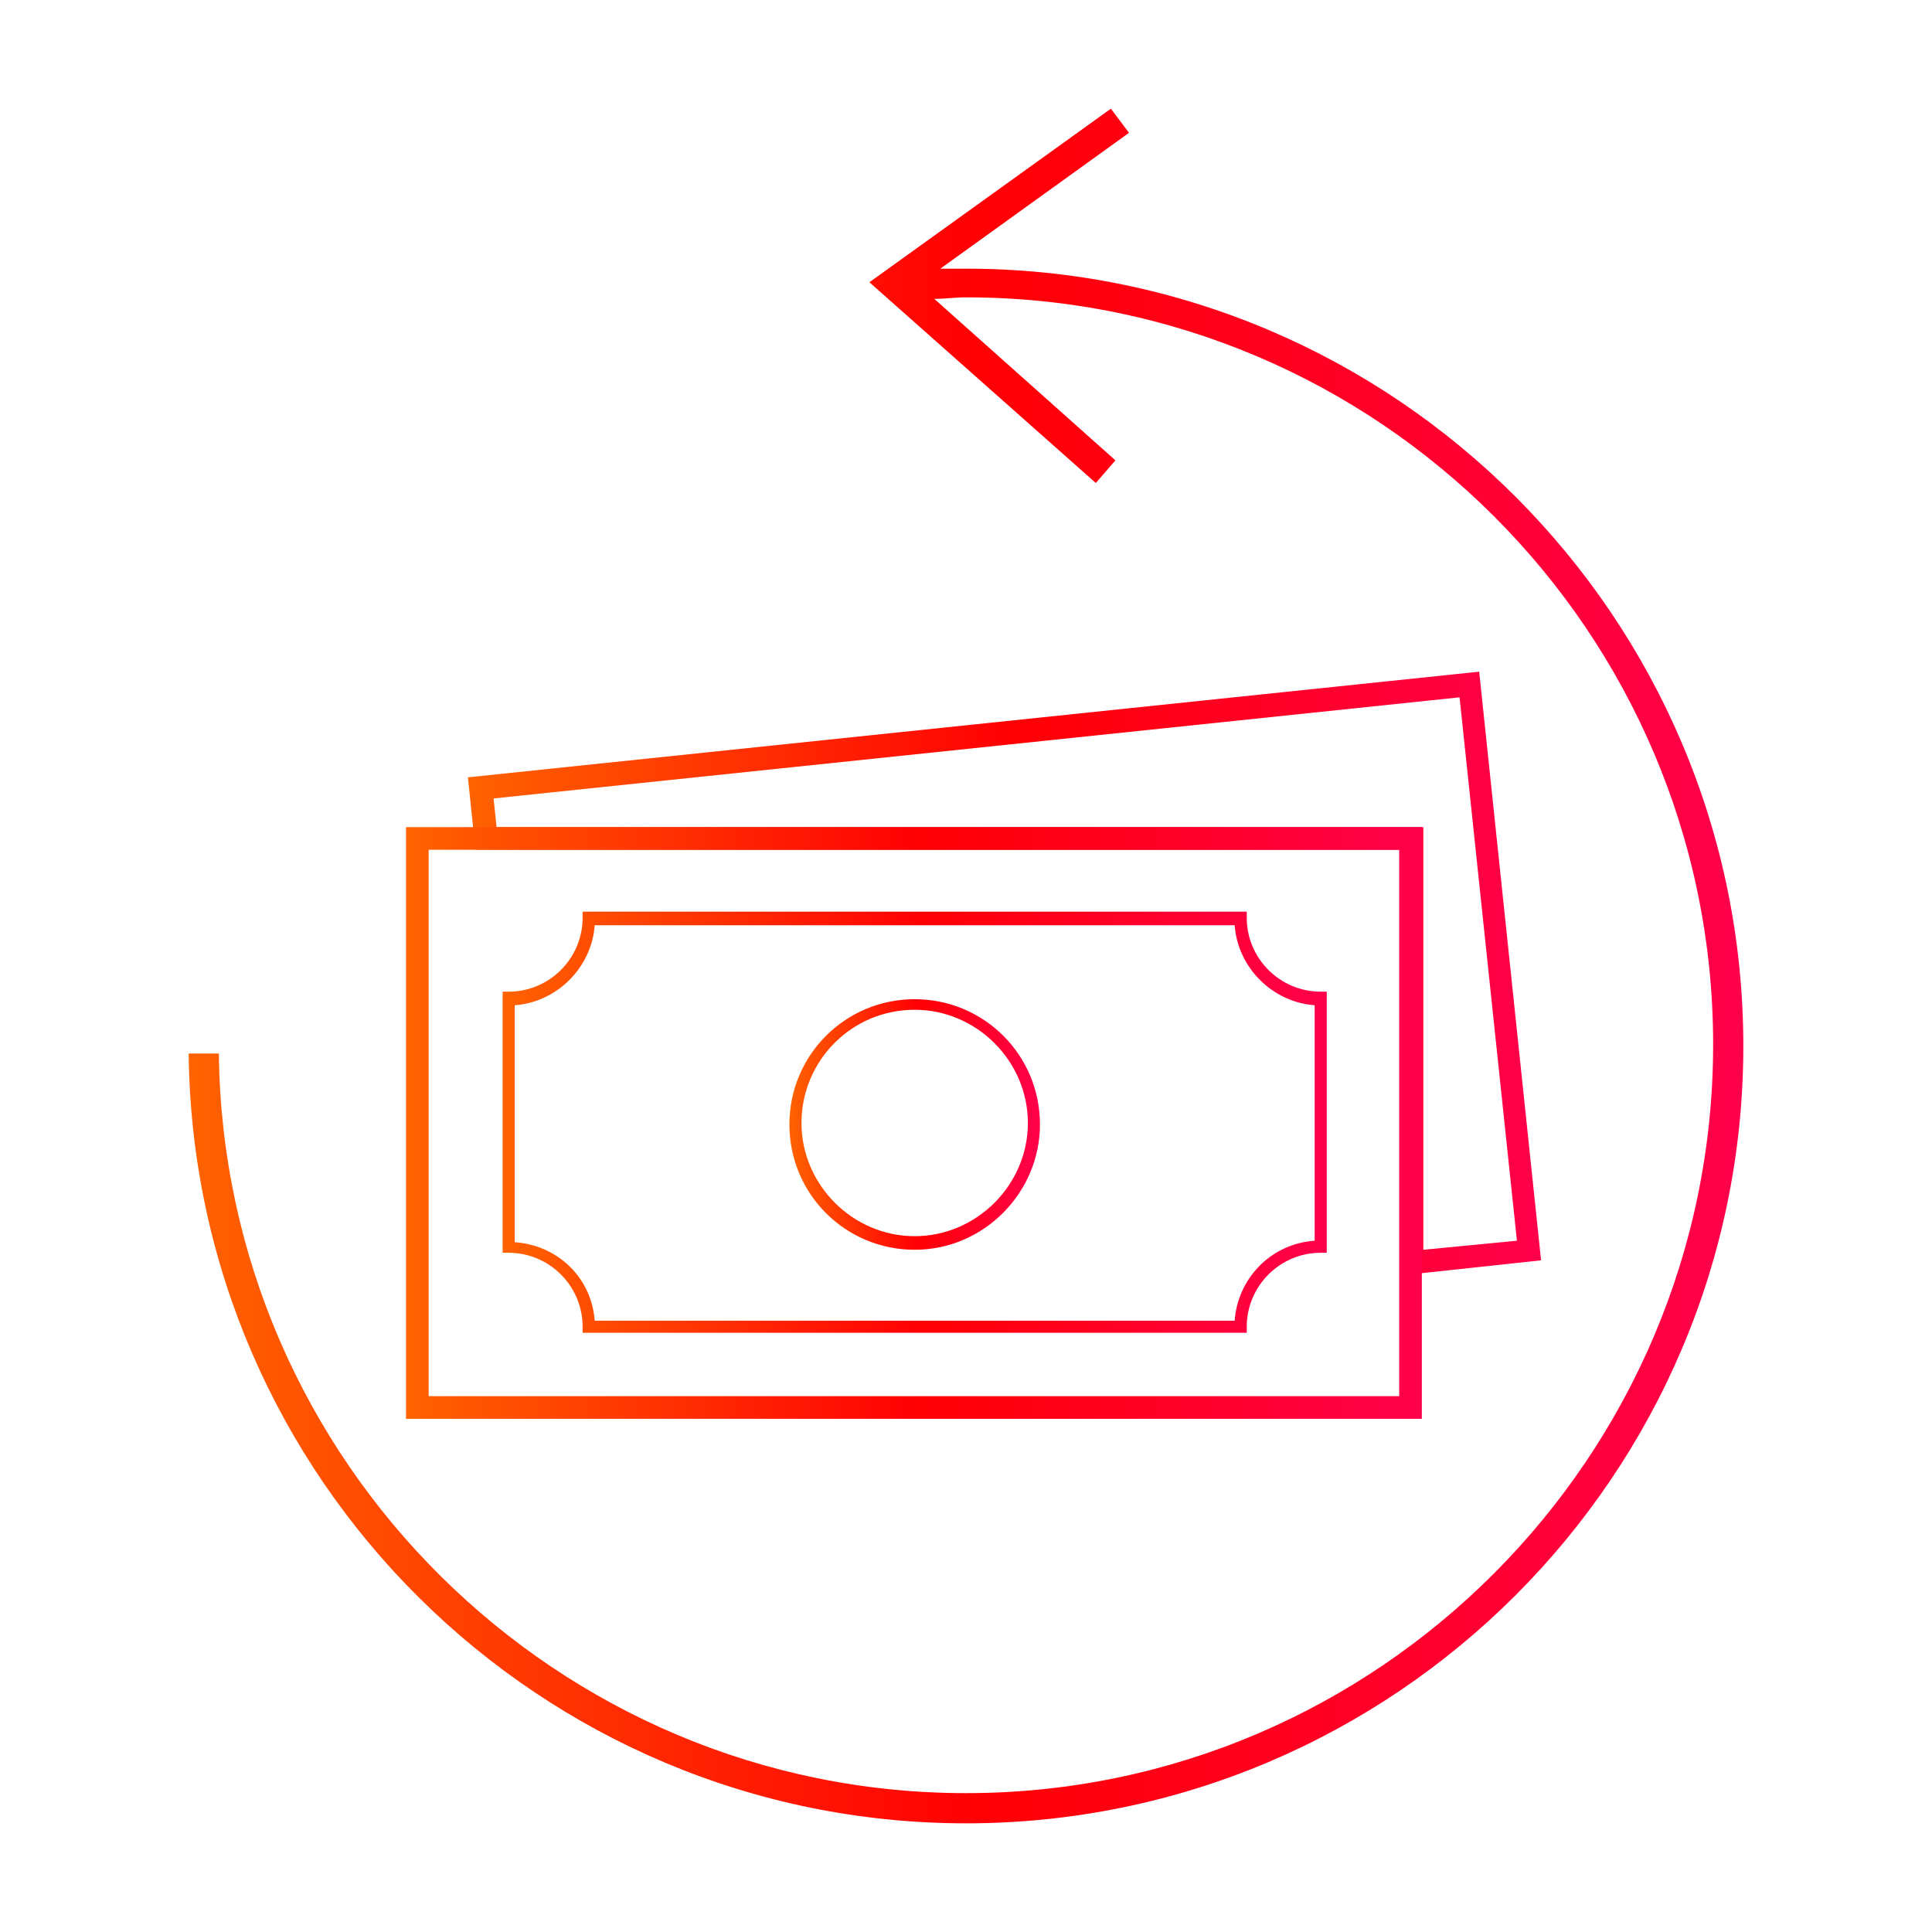
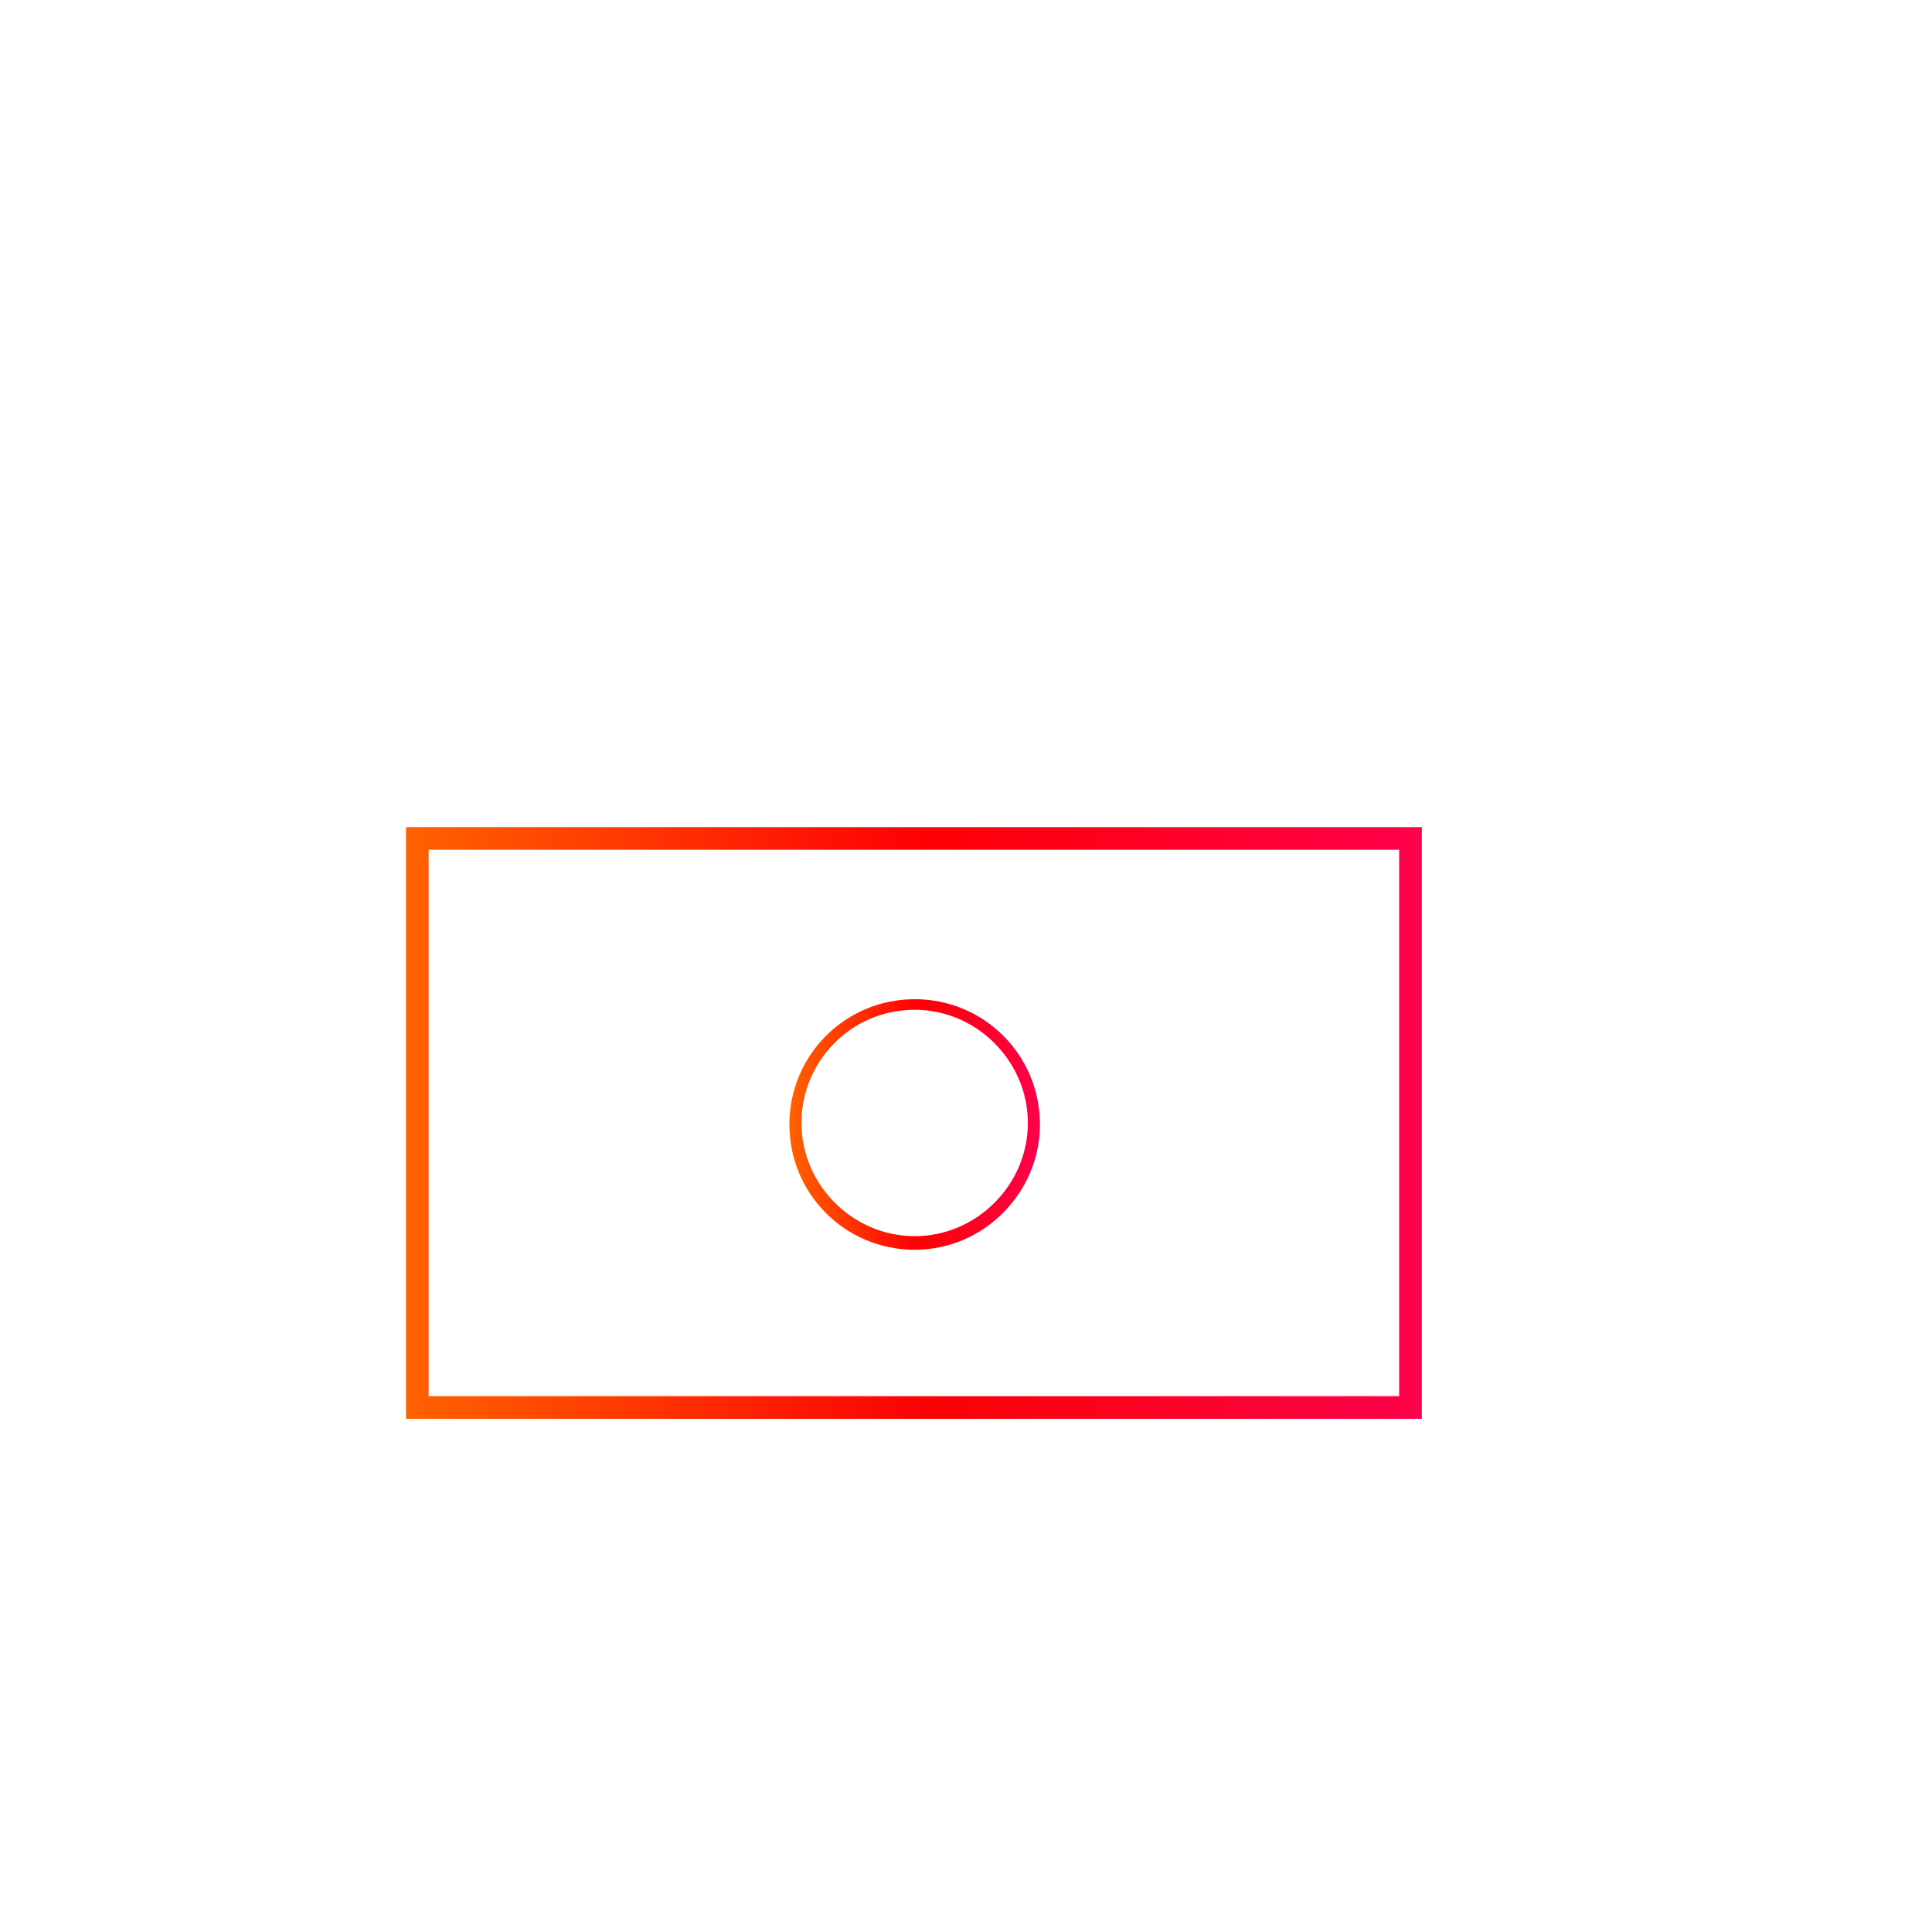
<svg xmlns="http://www.w3.org/2000/svg" version="1.1" id="Layer_1" x="0px" y="0px" viewBox="0 0 128 128" style="enable-background:new 0 0 128 128;" xml:space="preserve">
  <style type="text/css">
	.st0{fill:url(#SVGID_1_);}
	.st1{fill:url(#SVGID_00000025432504471763398610000002614909265359007897_);}
	.st2{fill:url(#SVGID_00000129911616899257326220000016169996737550057096_);}
	.st3{fill:url(#SVGID_00000014611115271628891620000001189422405416084626_);}
	.st4{fill:url(#SVGID_00000058578353935151135900000006005609820779934610_);}
</style>
  <g id="Cont">
    <g id="Informatii-cont">
      <linearGradient id="SVGID_1_" gradientUnits="userSpaceOnUse" x1="31.024" y1="64.483" x2="102.101" y2="64.483">
        <stop offset="0" style="stop-color:#FF6200" />
        <stop offset="0.507" style="stop-color:#FF0004" />
        <stop offset="1" style="stop-color:#FF004B" />
      </linearGradient>
-       <path class="st0" d="M92.8,84.5V56.3H31.5L31,51.5l67-7l4.1,39L92.8,84.5z M32.9,54.8h61.4v28l6.2-0.6l-3.8-36l-64,6.7L32.9,54.8z    " />
      <linearGradient id="SVGID_00000093160453128079786350000008419586734577353140_" gradientUnits="userSpaceOnUse" x1="26.928" y1="74.434" x2="94.266" y2="74.434">
        <stop offset="0" style="stop-color:#FF6200" />
        <stop offset="0.507" style="stop-color:#FF0004" />
        <stop offset="1" style="stop-color:#FF004B" />
      </linearGradient>
      <path style="fill:url(#SVGID_00000093160453128079786350000008419586734577353140_);" d="M94.3,94H26.9V54.8h67.3V94z M28.4,92.5    h64.3V56.3H28.4V92.5z" />
      <linearGradient id="SVGID_00000101095640619132663350000018414792707896636576_" gradientUnits="userSpaceOnUse" x1="33.334" y1="74.431" x2="87.851" y2="74.431">
        <stop offset="0" style="stop-color:#FF6200" />
        <stop offset="0.507" style="stop-color:#FF0004" />
        <stop offset="1" style="stop-color:#FF004B" />
      </linearGradient>
-       <path style="fill:url(#SVGID_00000101095640619132663350000018414792707896636576_);" d="M82.6,88.3h-44v-0.4    c0-2.7-2.2-4.9-4.9-4.9h-0.4l0-17.3h0.4c2.7,0,4.9-2.2,4.9-4.9v-0.4h44v0.4c0,2.7,2.2,4.9,4.9,4.9l0.4,0v17.3l-0.4,0    c-2.7,0-4.9,2.2-4.9,4.9V88.3z M39.4,87.5h42.4c0.2-2.8,2.4-5.1,5.3-5.3V66.6c-2.8-0.2-5.1-2.5-5.3-5.3H39.4    c-0.2,2.8-2.5,5.1-5.3,5.3v15.7C37,82.5,39.2,84.7,39.4,87.5z" />
      <linearGradient id="SVGID_00000026845529910160951170000004915765228585350794_" gradientUnits="userSpaceOnUse" x1="52.263" y1="74.43" x2="68.928" y2="74.43">
        <stop offset="0" style="stop-color:#FF6200" />
        <stop offset="0.507" style="stop-color:#FF0004" />
        <stop offset="1" style="stop-color:#FF004B" />
      </linearGradient>
      <path style="fill:url(#SVGID_00000026845529910160951170000004915765228585350794_);" d="M60.6,82.8c-4.6,0-8.3-3.7-8.3-8.3    c0-4.6,3.7-8.3,8.3-8.3s8.3,3.7,8.3,8.3C68.9,79,65.2,82.8,60.6,82.8z M60.6,66.9c-4.2,0-7.5,3.4-7.5,7.5s3.4,7.5,7.5,7.5    s7.5-3.4,7.5-7.5S64.7,66.9,60.6,66.9z" />
      <linearGradient id="SVGID_00000040554840077624409840000000071325322713397384_" gradientUnits="userSpaceOnUse" x1="12.489" y1="64" x2="115.51" y2="64">
        <stop offset="0" style="stop-color:#FF6200" />
        <stop offset="0.507" style="stop-color:#FF0004" />
        <stop offset="1" style="stop-color:#FF004B" />
      </linearGradient>
-       <path style="fill:url(#SVGID_00000040554840077624409840000000071325322713397384_);" d="M64,17.8c-0.6,0-1.1,0-1.7,0l12.5-9    l-1.2-1.6l-16,11.5L72.6,32l1.3-1.5l-12-10.7c0.7,0,1.4-0.1,2.1-0.1c27.3,0,49.5,22.2,49.5,49.5S91.3,118.8,64,118.8    c-27.1,0-49.2-22-49.5-49h-2c0.3,28.2,23.3,51,51.5,51c28.4,0,51.5-23.1,51.5-51.5S92.4,17.8,64,17.8z" />
    </g>
  </g>
</svg>